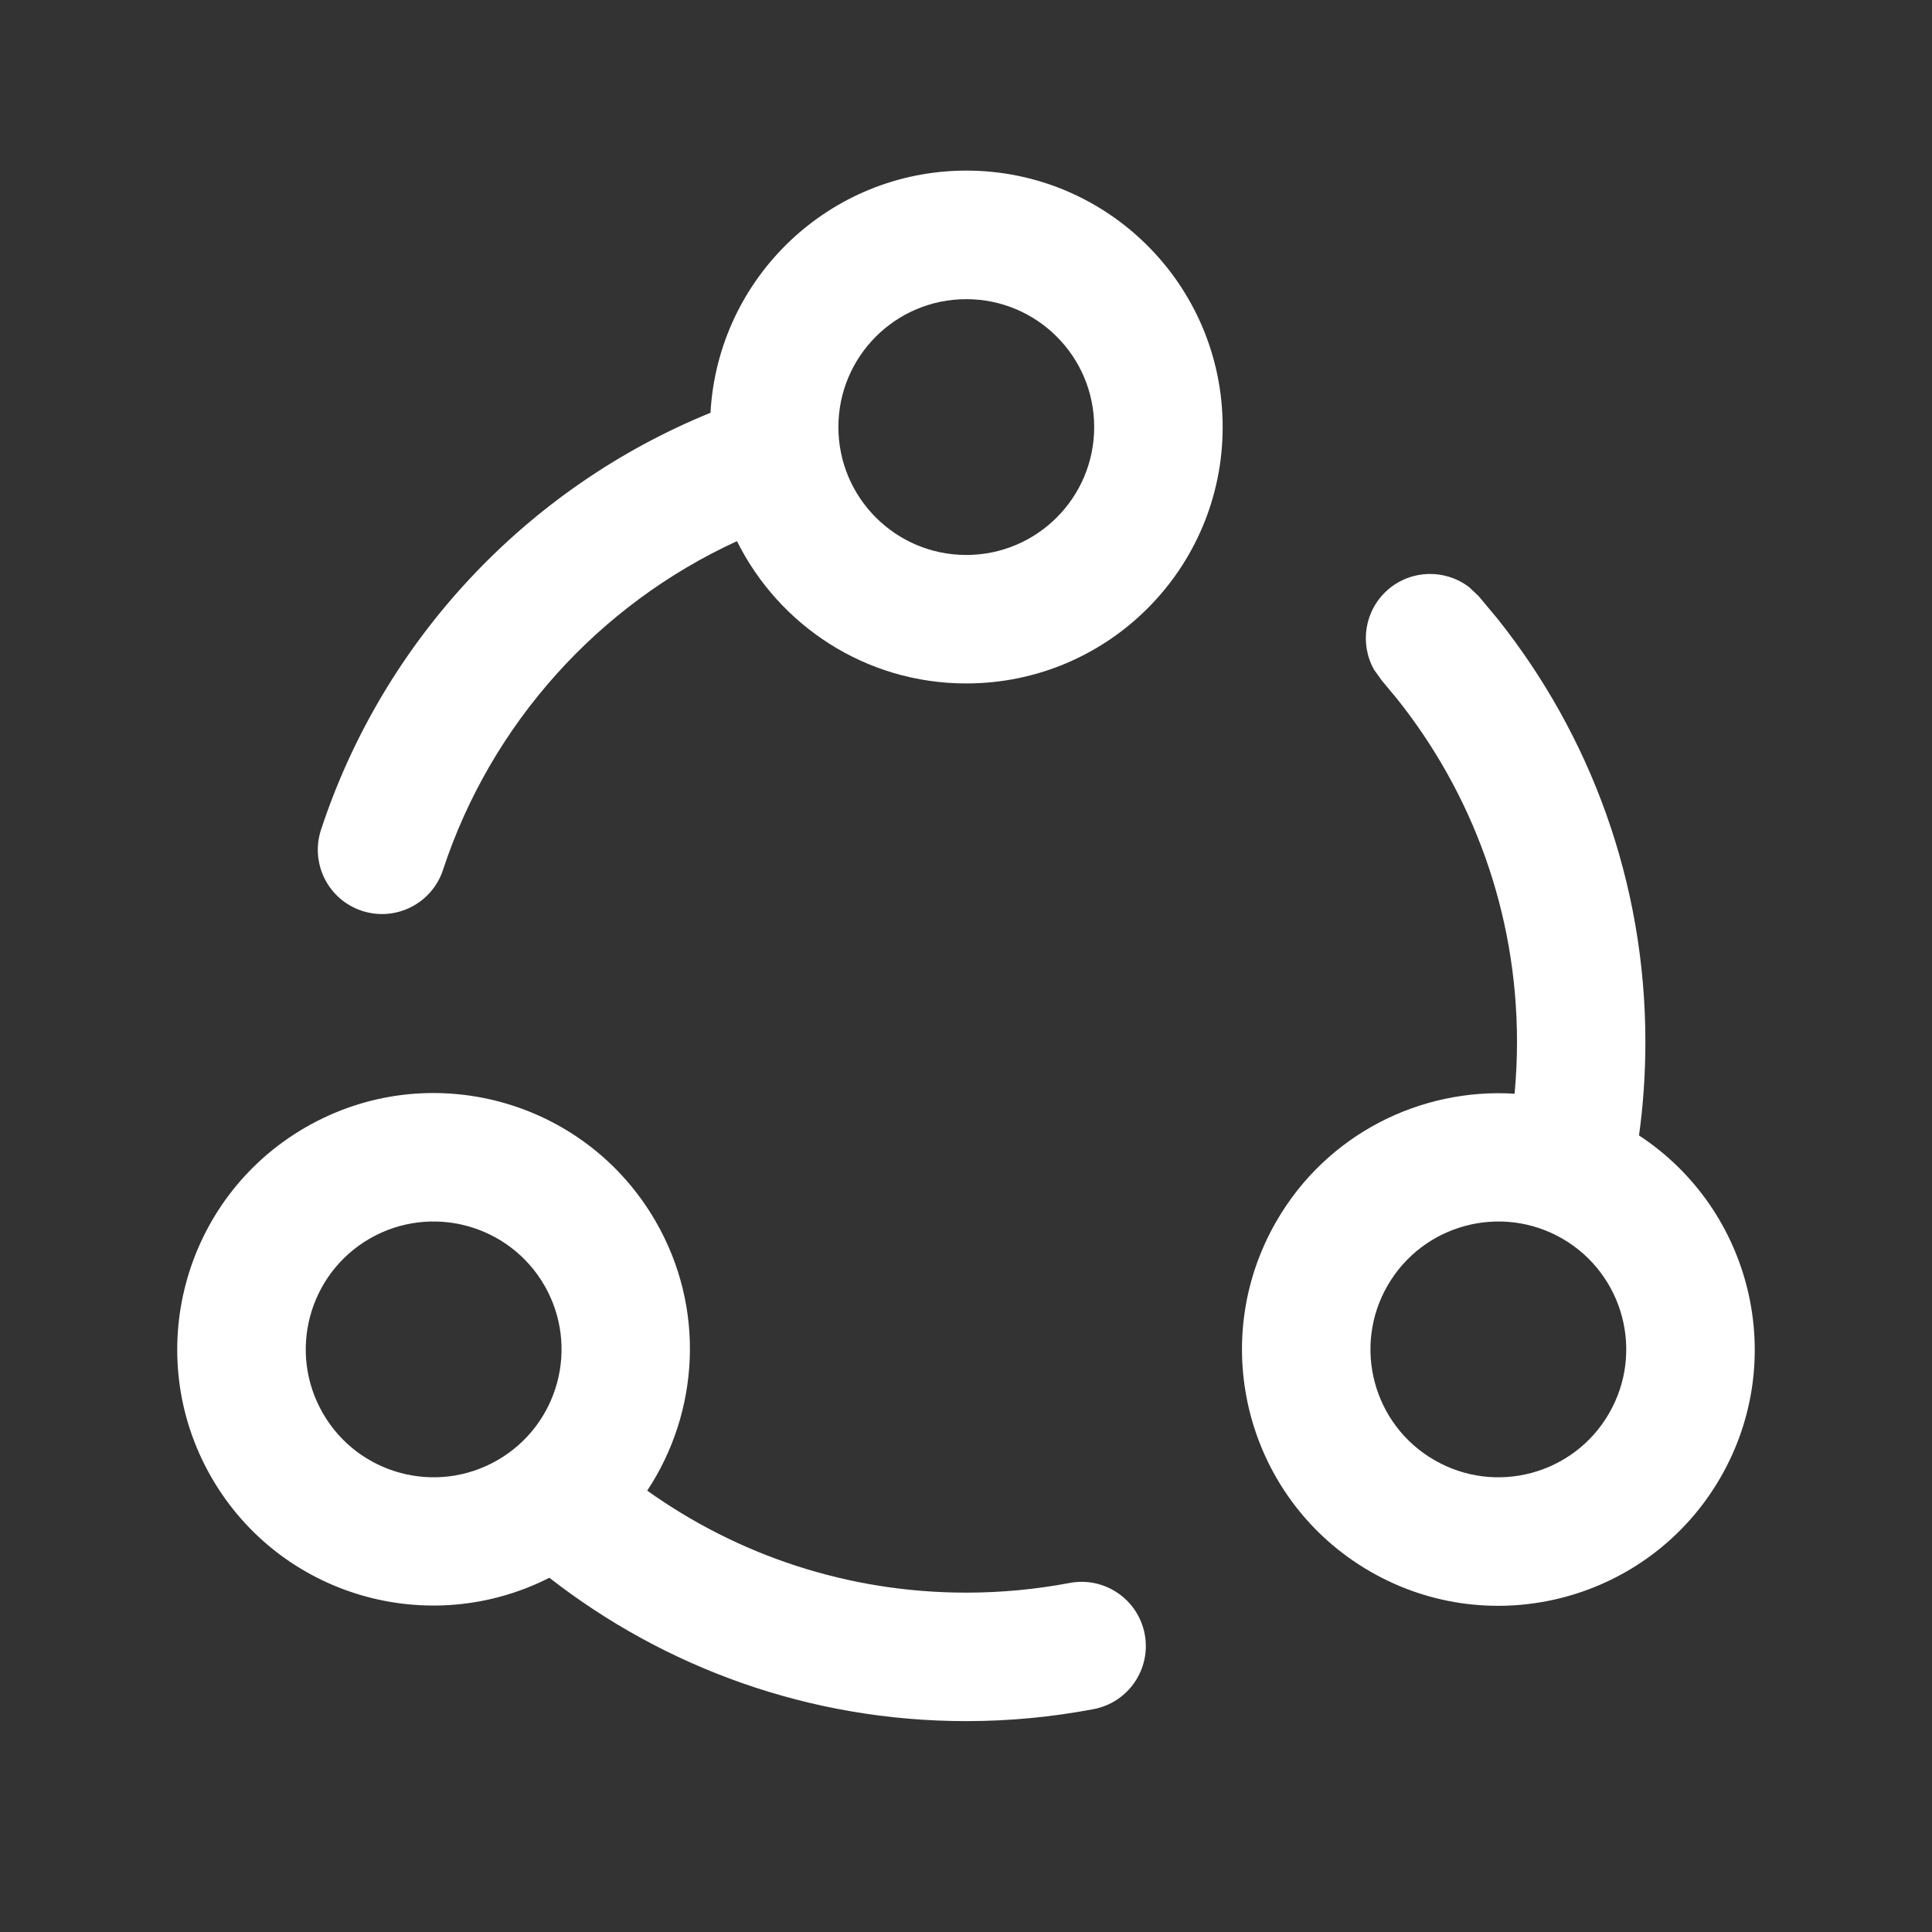
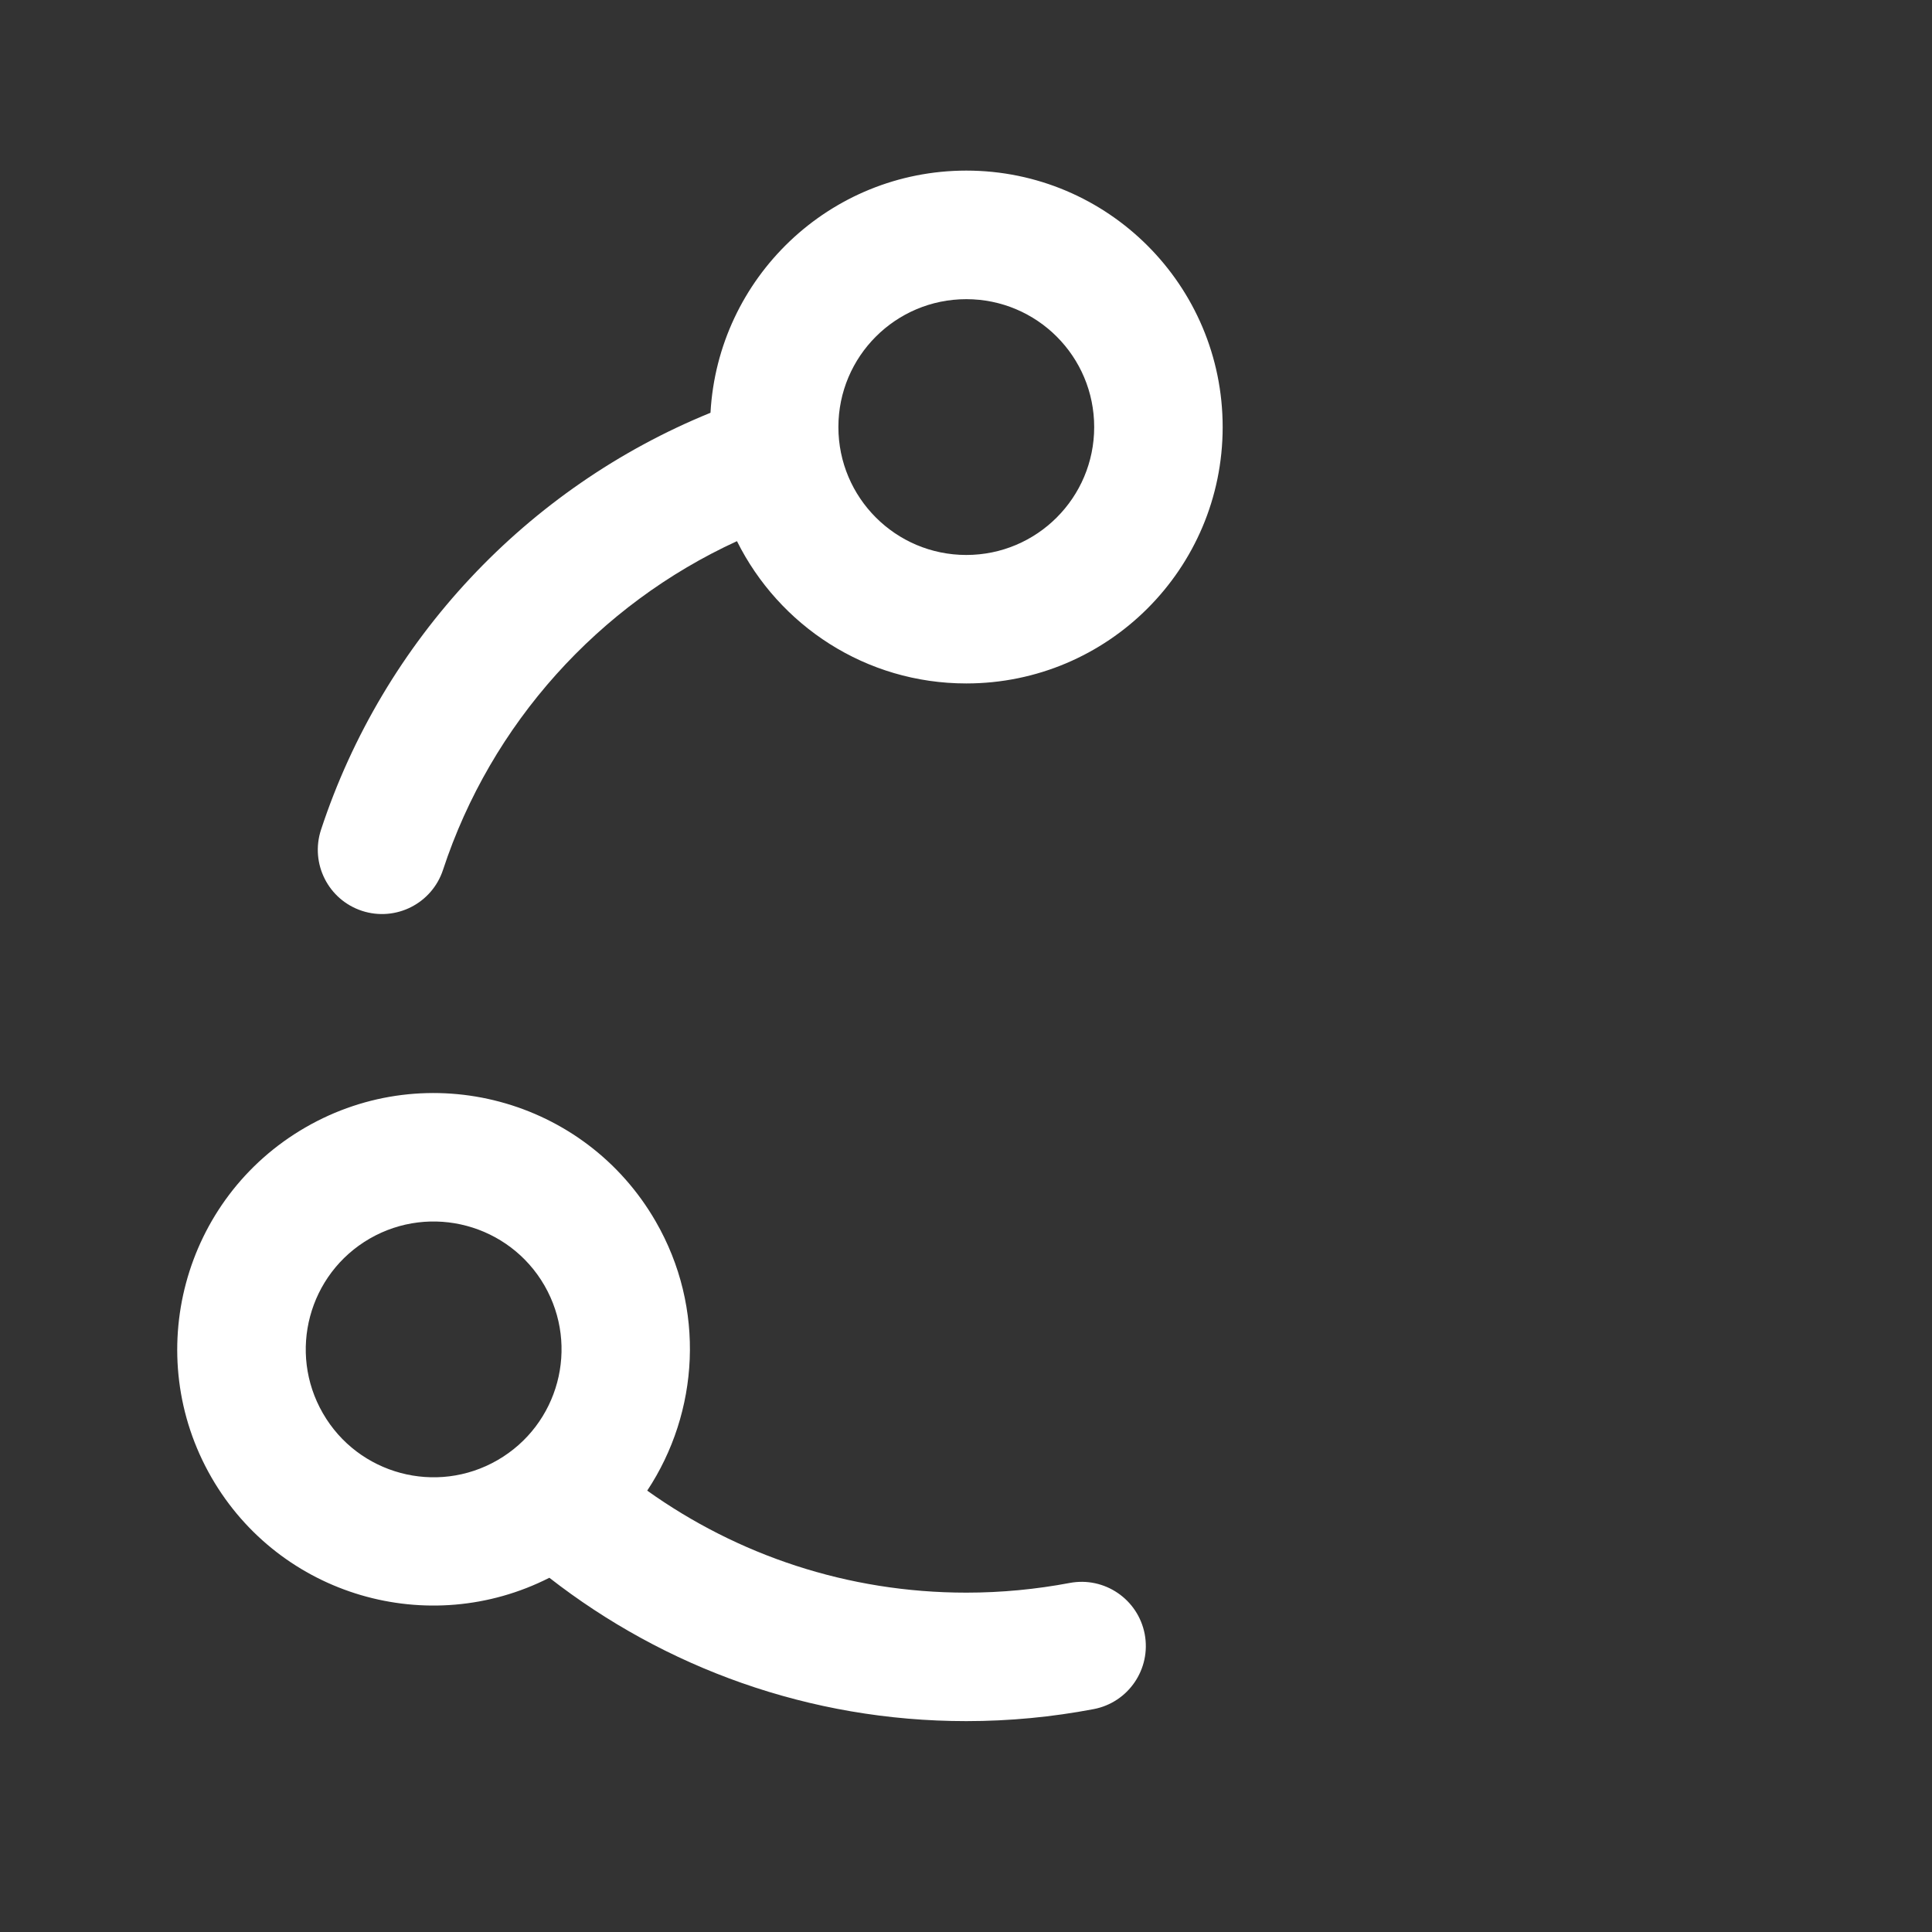
<svg xmlns="http://www.w3.org/2000/svg" width="20" height="20" viewBox="0 0 20 20" fill="none">
  <rect x="0" y="0" width="20" height="20" fill="#333333" stroke="none" />
  <path fill-rule="evenodd" clip-rule="evenodd" d="M3.747 9.429C4.096 9.543 4.471 9.354 4.586 9.005C5.083 7.493 6.197 6.259 7.629 5.602C8.064 6.475 8.962 7.075 10.003 7.075C11.469 7.075 12.657 5.887 12.657 4.421C12.657 2.955 11.469 1.766 10.003 1.766C8.587 1.767 7.432 2.876 7.355 4.273C5.454 5.047 3.969 6.626 3.323 8.59C3.209 8.939 3.398 9.314 3.747 9.429ZM11.327 4.421C11.327 3.689 10.734 3.097 10.003 3.097C9.272 3.097 8.679 3.689 8.679 4.421C8.679 5.152 9.272 5.745 10.003 5.745C10.734 5.745 11.327 5.152 11.327 4.421Z" fill="white" />
-   <path fill-rule="evenodd" clip-rule="evenodd" d="M14.462 7.234C15.239 8.209 15.704 9.442 15.704 10.786C15.704 10.967 15.695 11.146 15.679 11.322C14.705 11.261 13.734 11.74 13.213 12.643C12.48 13.912 12.915 15.535 14.184 16.268C15.453 17 17.077 16.565 17.81 15.296C18.517 14.071 18.134 12.52 16.967 11.754C17.011 11.437 17.033 11.114 17.033 10.786C17.033 9.13 16.46 7.607 15.502 6.405L15.306 6.17L15.207 6.077C14.961 5.89 14.61 5.894 14.367 6.105C14.125 6.317 14.072 6.664 14.225 6.934L14.303 7.043L14.462 7.234ZM16.173 12.822C15.54 12.457 14.73 12.674 14.364 13.308C13.999 13.941 14.216 14.75 14.849 15.115C15.482 15.481 16.292 15.264 16.657 14.631C17.023 13.998 16.806 13.188 16.173 12.822Z" fill="white" />
  <path fill-rule="evenodd" clip-rule="evenodd" d="M6.787 12.643C6.054 11.373 4.431 10.938 3.162 11.671C1.893 12.404 1.458 14.027 2.19 15.296C2.899 16.523 4.438 16.967 5.687 16.333C6.878 17.261 8.376 17.817 10.003 17.817C10.453 17.817 10.893 17.774 11.32 17.693C11.681 17.625 11.918 17.277 11.85 16.916C11.781 16.555 11.433 16.318 11.072 16.387C10.726 16.452 10.369 16.487 10.003 16.487C8.771 16.487 7.632 16.096 6.7 15.431C7.237 14.619 7.307 13.543 6.787 12.643ZM5.636 13.307C5.27 12.674 4.46 12.457 3.827 12.822C3.194 13.188 2.977 13.998 3.343 14.631C3.708 15.264 4.518 15.481 5.151 15.115C5.784 14.749 6.001 13.941 5.636 13.307Z" fill="white" />
</svg>